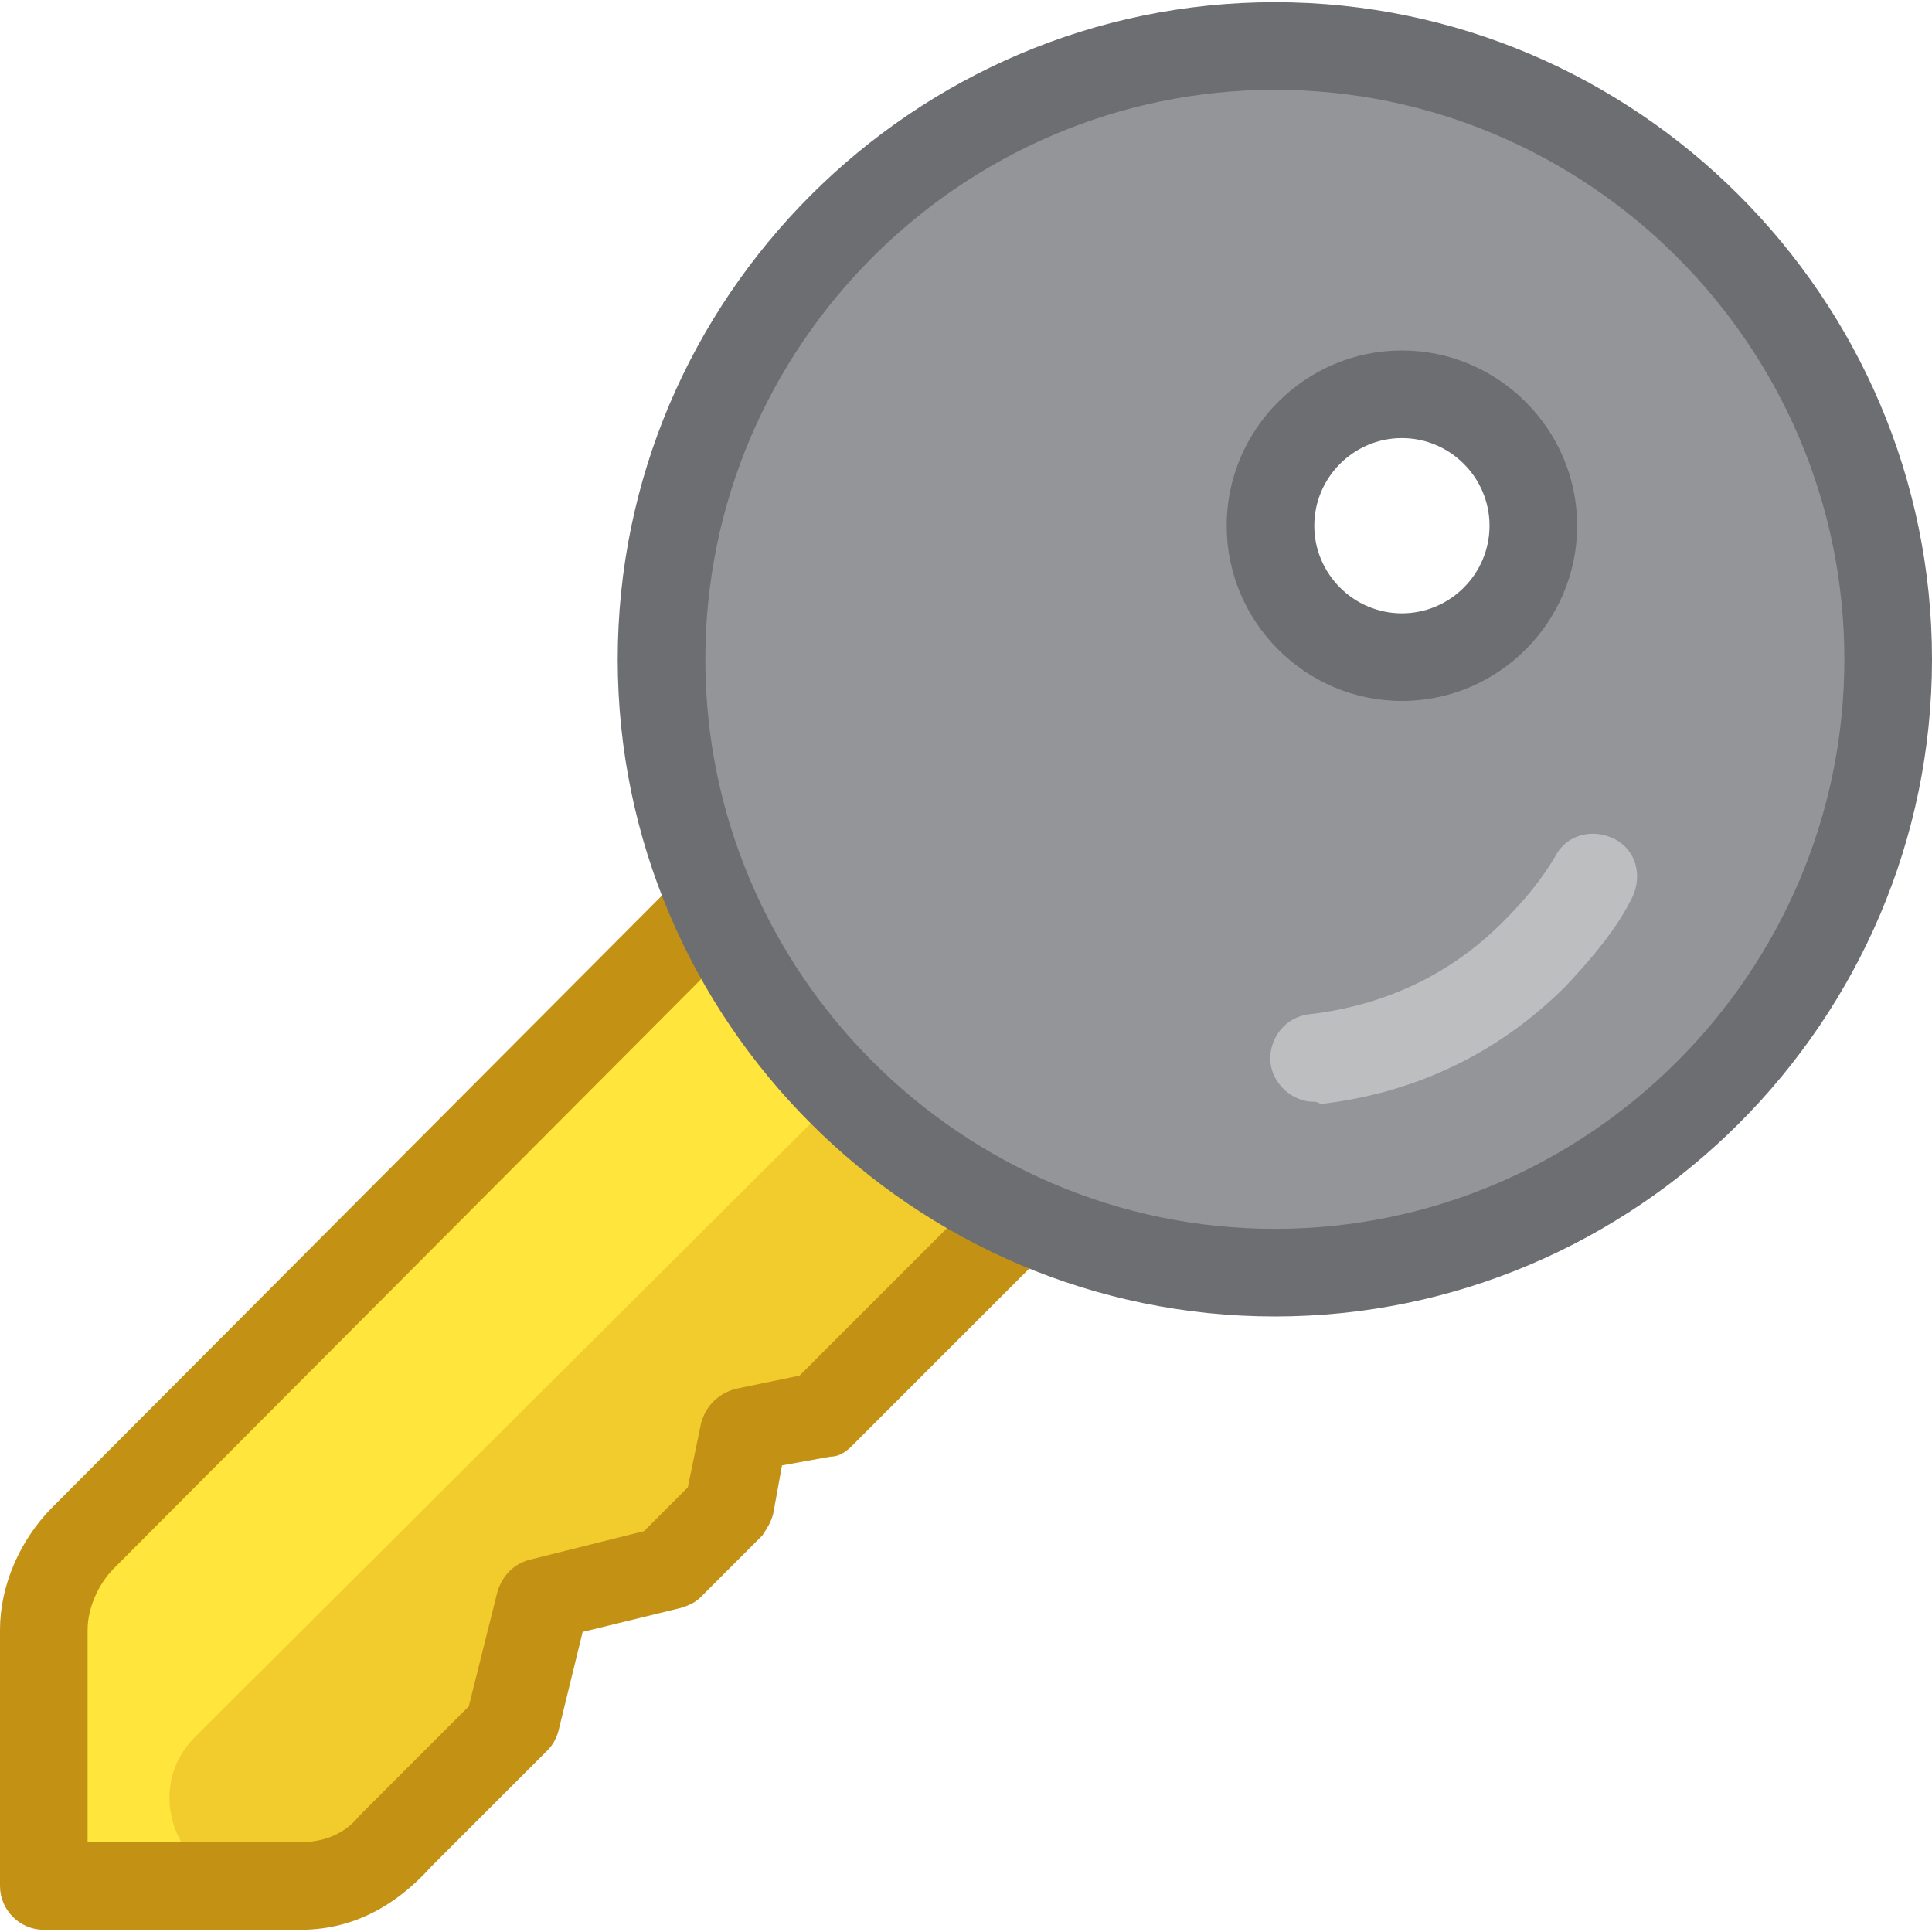
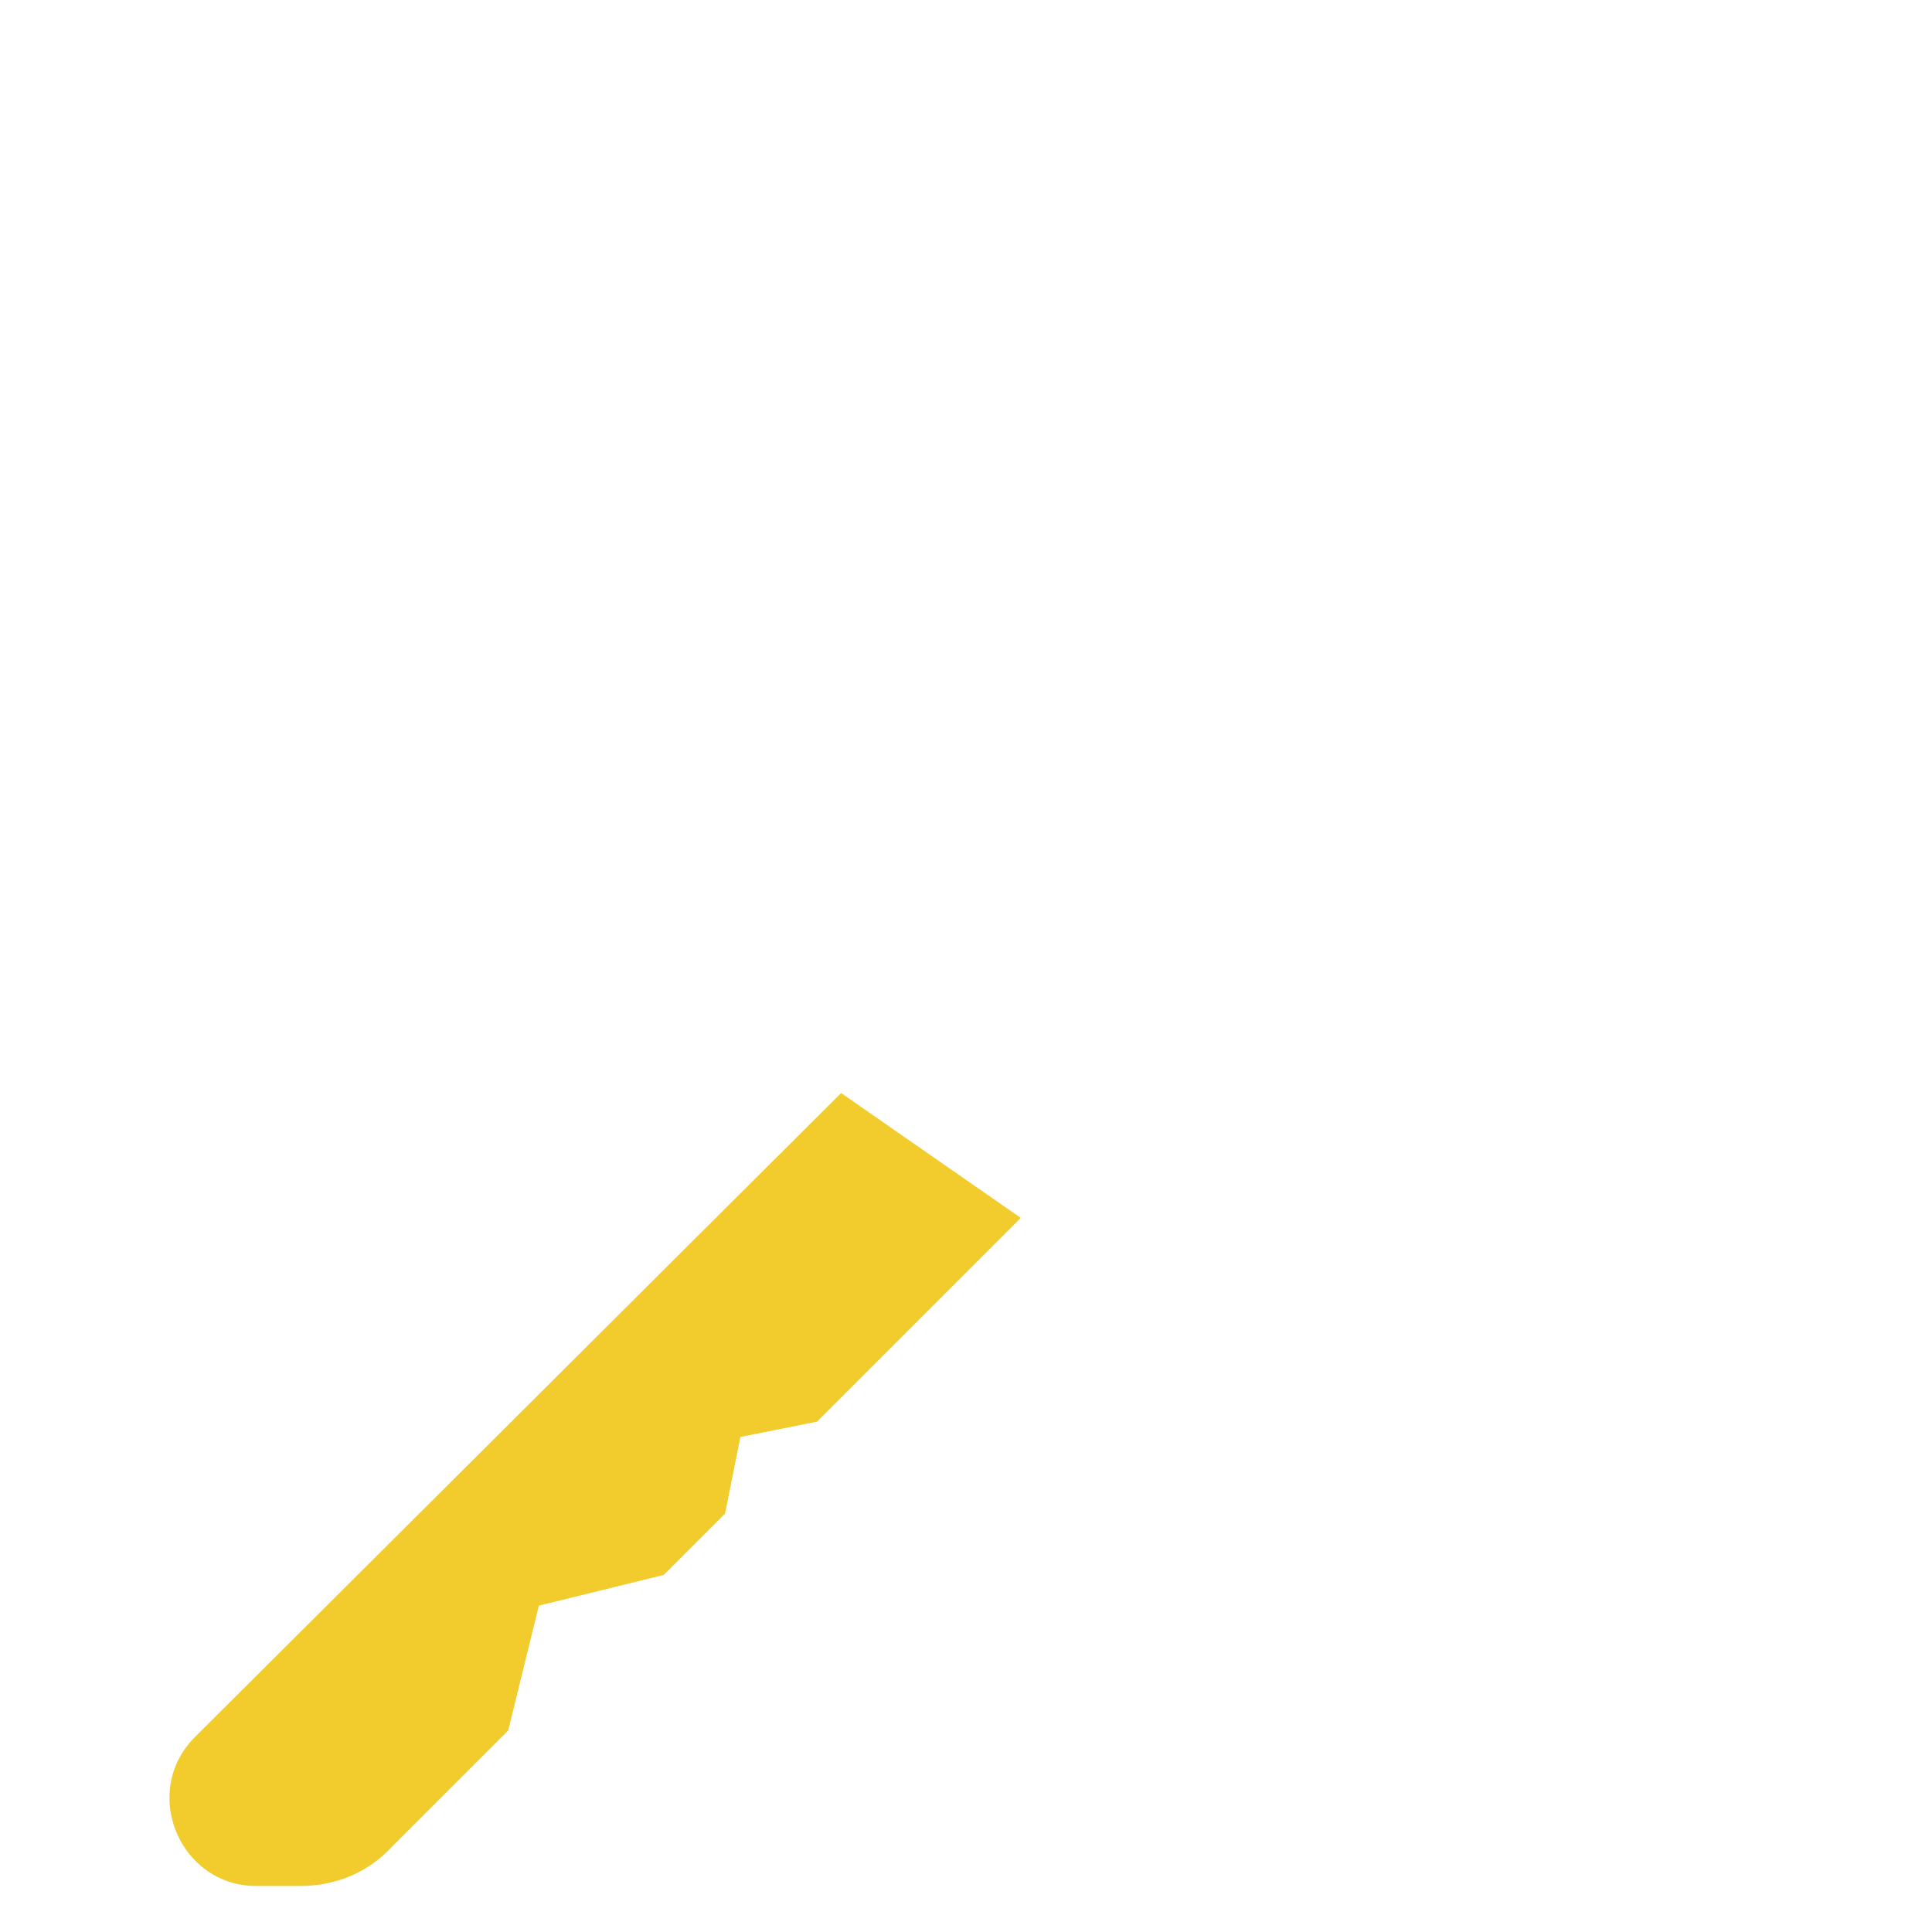
<svg xmlns="http://www.w3.org/2000/svg" height="800px" width="800px" version="1.1" id="Layer_1" viewBox="0 0 352.8 352.8" xml:space="preserve">
-   <path style="fill:#FFE53C;" d="M130.4,165.2L15.2,280.8c-4.4,4.4-7.2,10.8-7.2,16.8v46.8h46.8c6.4,0,12.4-2.4,16.8-7.2L92.8,316  l5.6-22.8l22.8-5.6l11.2-11.2l2.8-14l14-2.8l37.2-37.2" />
  <path style="fill:#F2CB2C;" d="M153.6,199.6l-118,117.6c-10,10-2.8,27.2,11.2,27.2h8c6.4,0,12.4-2.4,16.8-7.2L92.8,316l5.6-22.8  l22.8-5.6l11.2-11.2l2.8-14l14-2.8l37.2-37.2" />
-   <path style="fill:#C39215;" d="M54.8,352.4H8c-4.4,0-8-3.6-8-8v-46.8c0-8,3.6-16.4,9.6-22.4l115.2-115.6c3.2-3.2,8-3.2,11.2,0  s3.2,8,0,11.2L20.8,286.4c-2.8,2.8-4.8,7.2-4.8,11.2v38.8h38.8c3.2,0,7.6-0.8,10.8-4.8l20-20l5.2-20.8c0.8-2.8,2.8-5.2,6-6l20.8-5.2  l8-8L128,260c0.8-3.2,3.2-5.6,6.4-6.4l11.6-2.4l35.6-35.6c3.2-3.2,8-3.2,11.2,0s3.2,8,0,11.2L155.6,264c-1.2,1.2-2.4,2-4,2l-8.8,1.6  l-1.6,8.8c-0.4,1.6-1.2,2.8-2,4L128,291.6c-1.2,1.2-2.4,1.6-3.6,2l-18,4.4l-4.4,18c-0.4,1.6-1.2,2.8-2,3.6l-21.2,21.2  C71.6,348.8,63.6,352.4,54.8,352.4z" />
-   <path style="fill:#939598;" d="M232.8,8.4c-62,0-112,50-112,112s50,112,112,112s112-50,112-112S294.8,8.4,232.8,8.4z M256,120  c-13.2,0-24-10.8-24-24s10.8-24,24-24s24,10.8,24,24S269.2,120,256,120z" />
-   <path style="fill:#6D6E71;" d="M232.8,240.4c-66,0-120-54-120-120s54-120,120-120s120,54,120,120S298.8,240.4,232.8,240.4z   M232.8,16.4c-57.2,0-104,46.8-104,104s46.8,104,104,104s104-46.8,104-104S290,16.4,232.8,16.4z M256,128c-17.6,0-32-14.4-32-32  s14.4-32,32-32s32,14.4,32,32S273.6,128,256,128z M256,80c-8.8,0-16,7.2-16,16s7.2,16,16,16s16-7.2,16-16S264.8,80,256,80z" />
-   <path style="fill:#BCBEC0;" d="M240,201.2c-4,0-7.6-3.2-8-7.2c-0.4-4.4,2.8-8.4,7.2-8.8c13.6-1.6,25.6-7.2,35.2-16.8  c4.4-4.4,7.2-8,9.6-12c2-4,6.8-5.2,10.8-3.2S300,160,298,164c-2.8,5.6-6.8,10.4-12,16c-12.4,12.4-27.6,19.6-44.8,21.6  C240.4,201.2,240.4,201.2,240,201.2z" />
</svg>